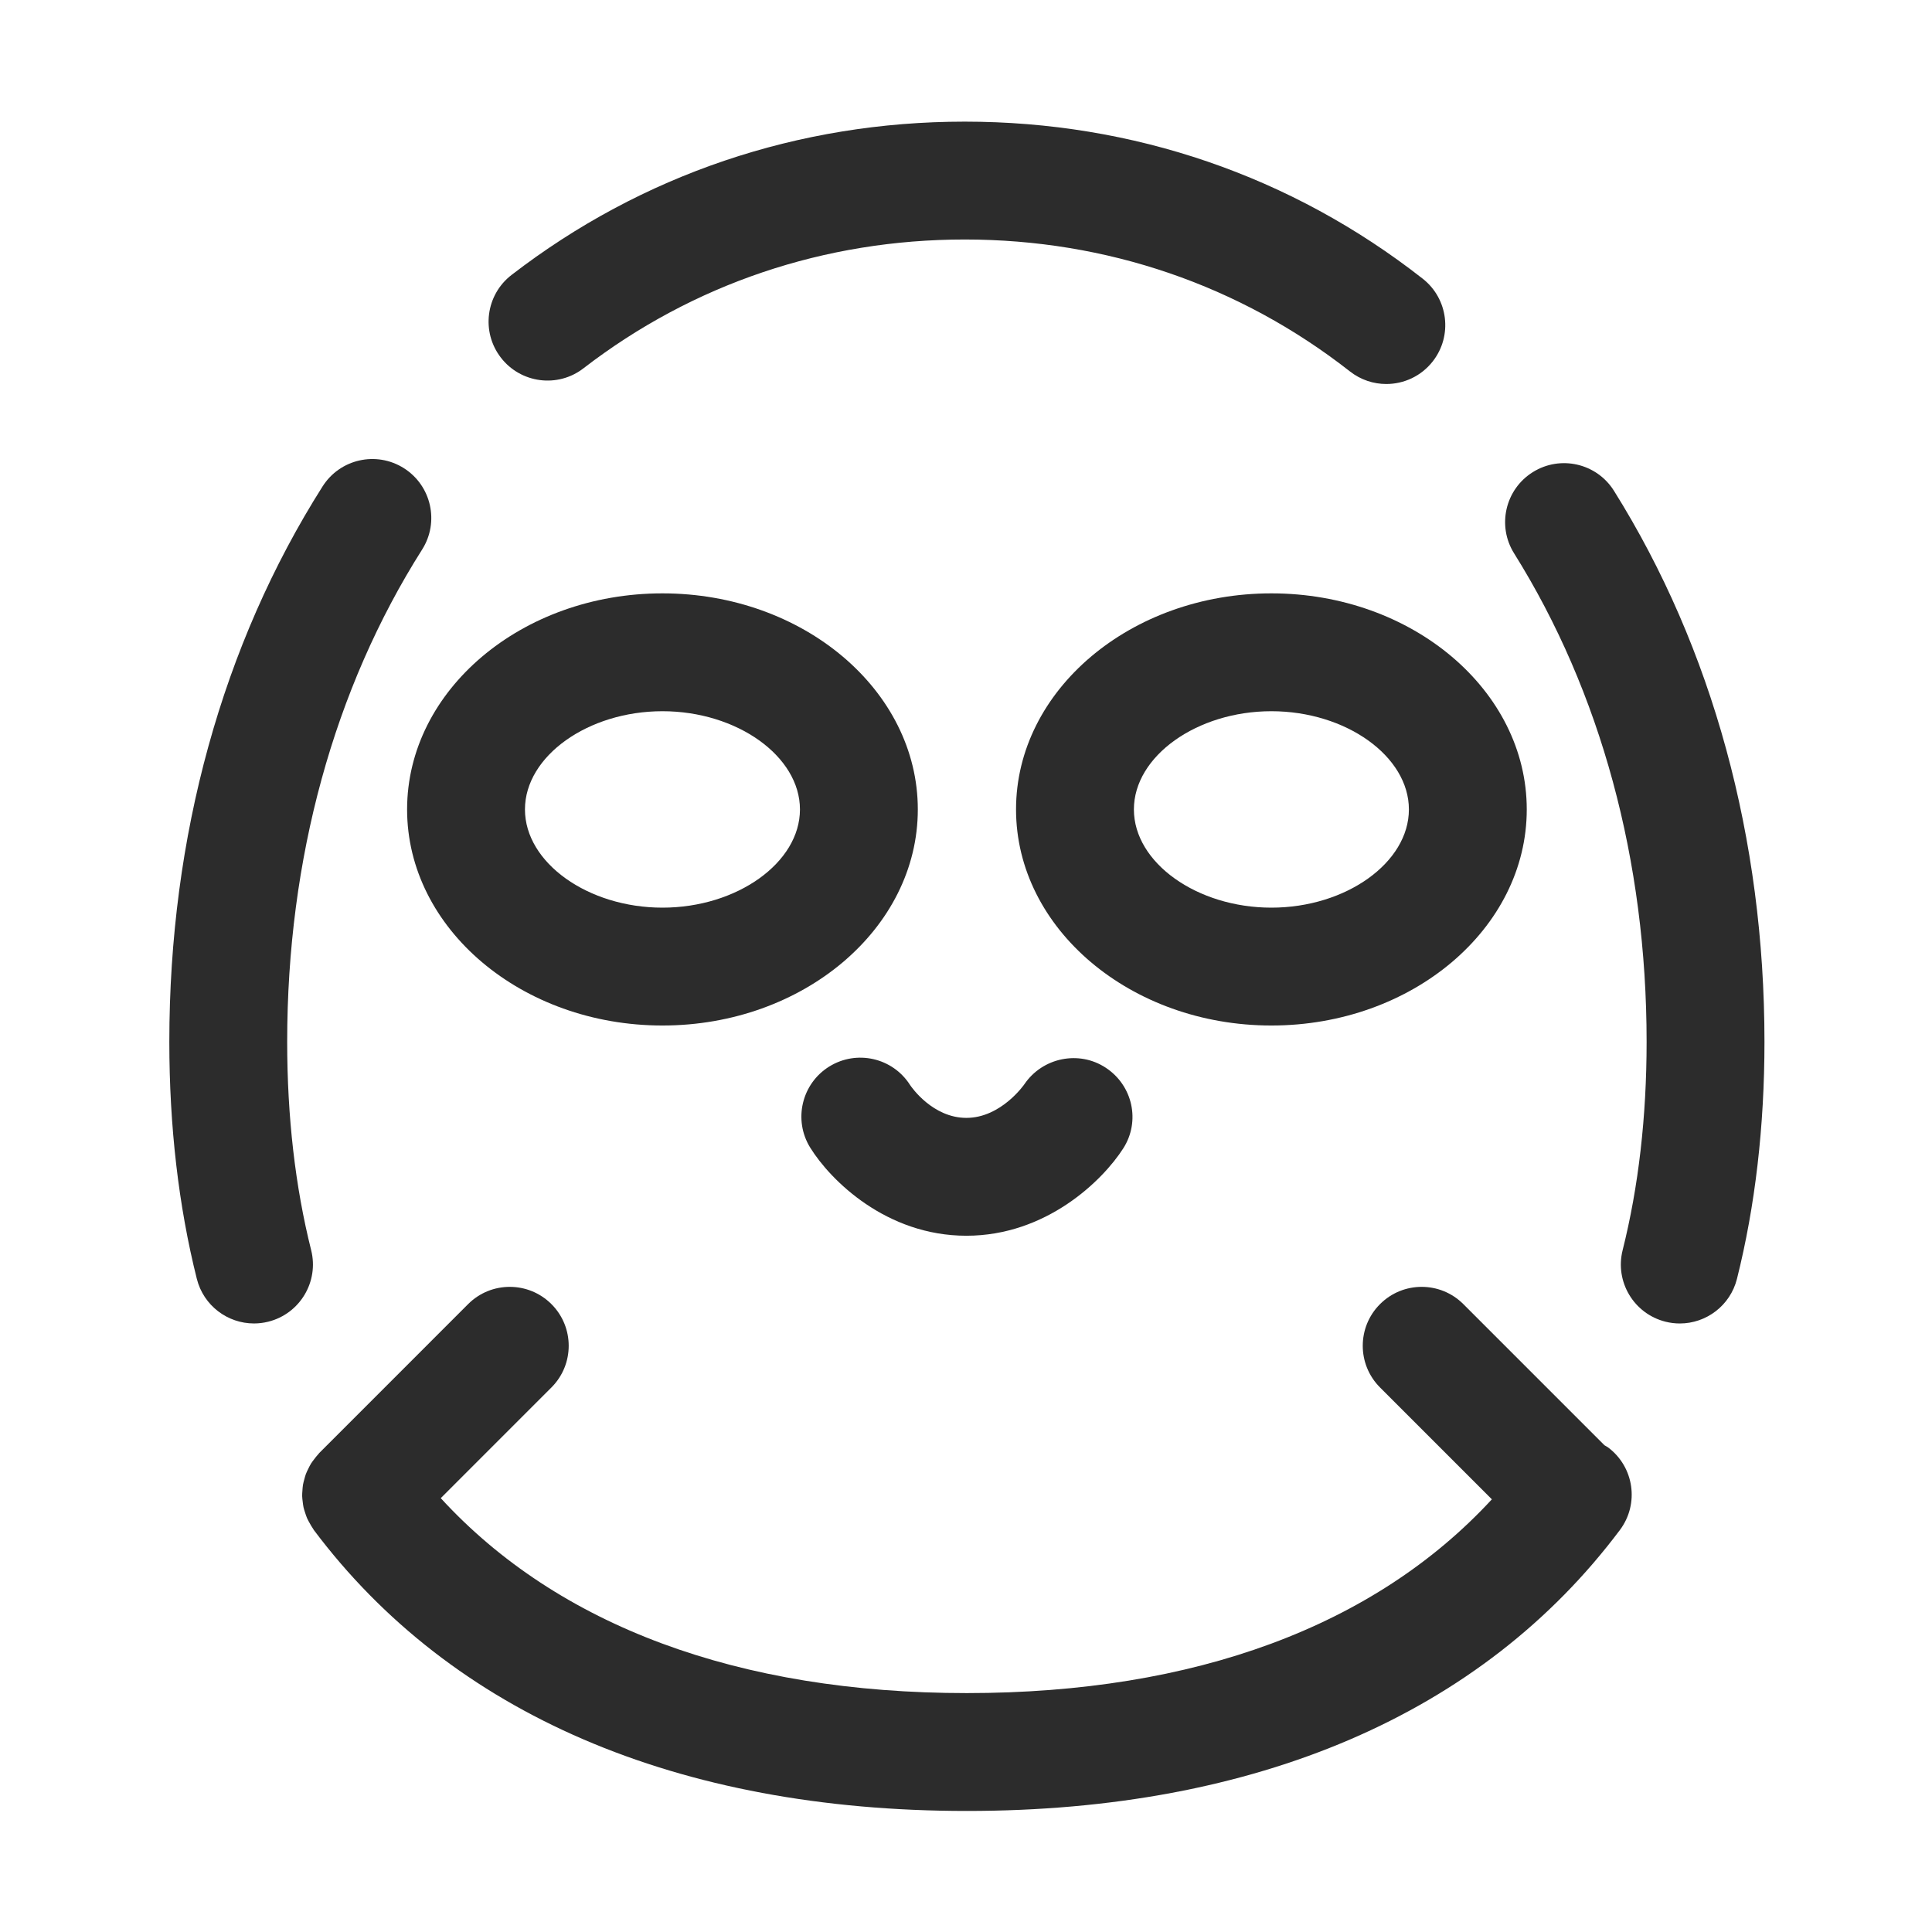
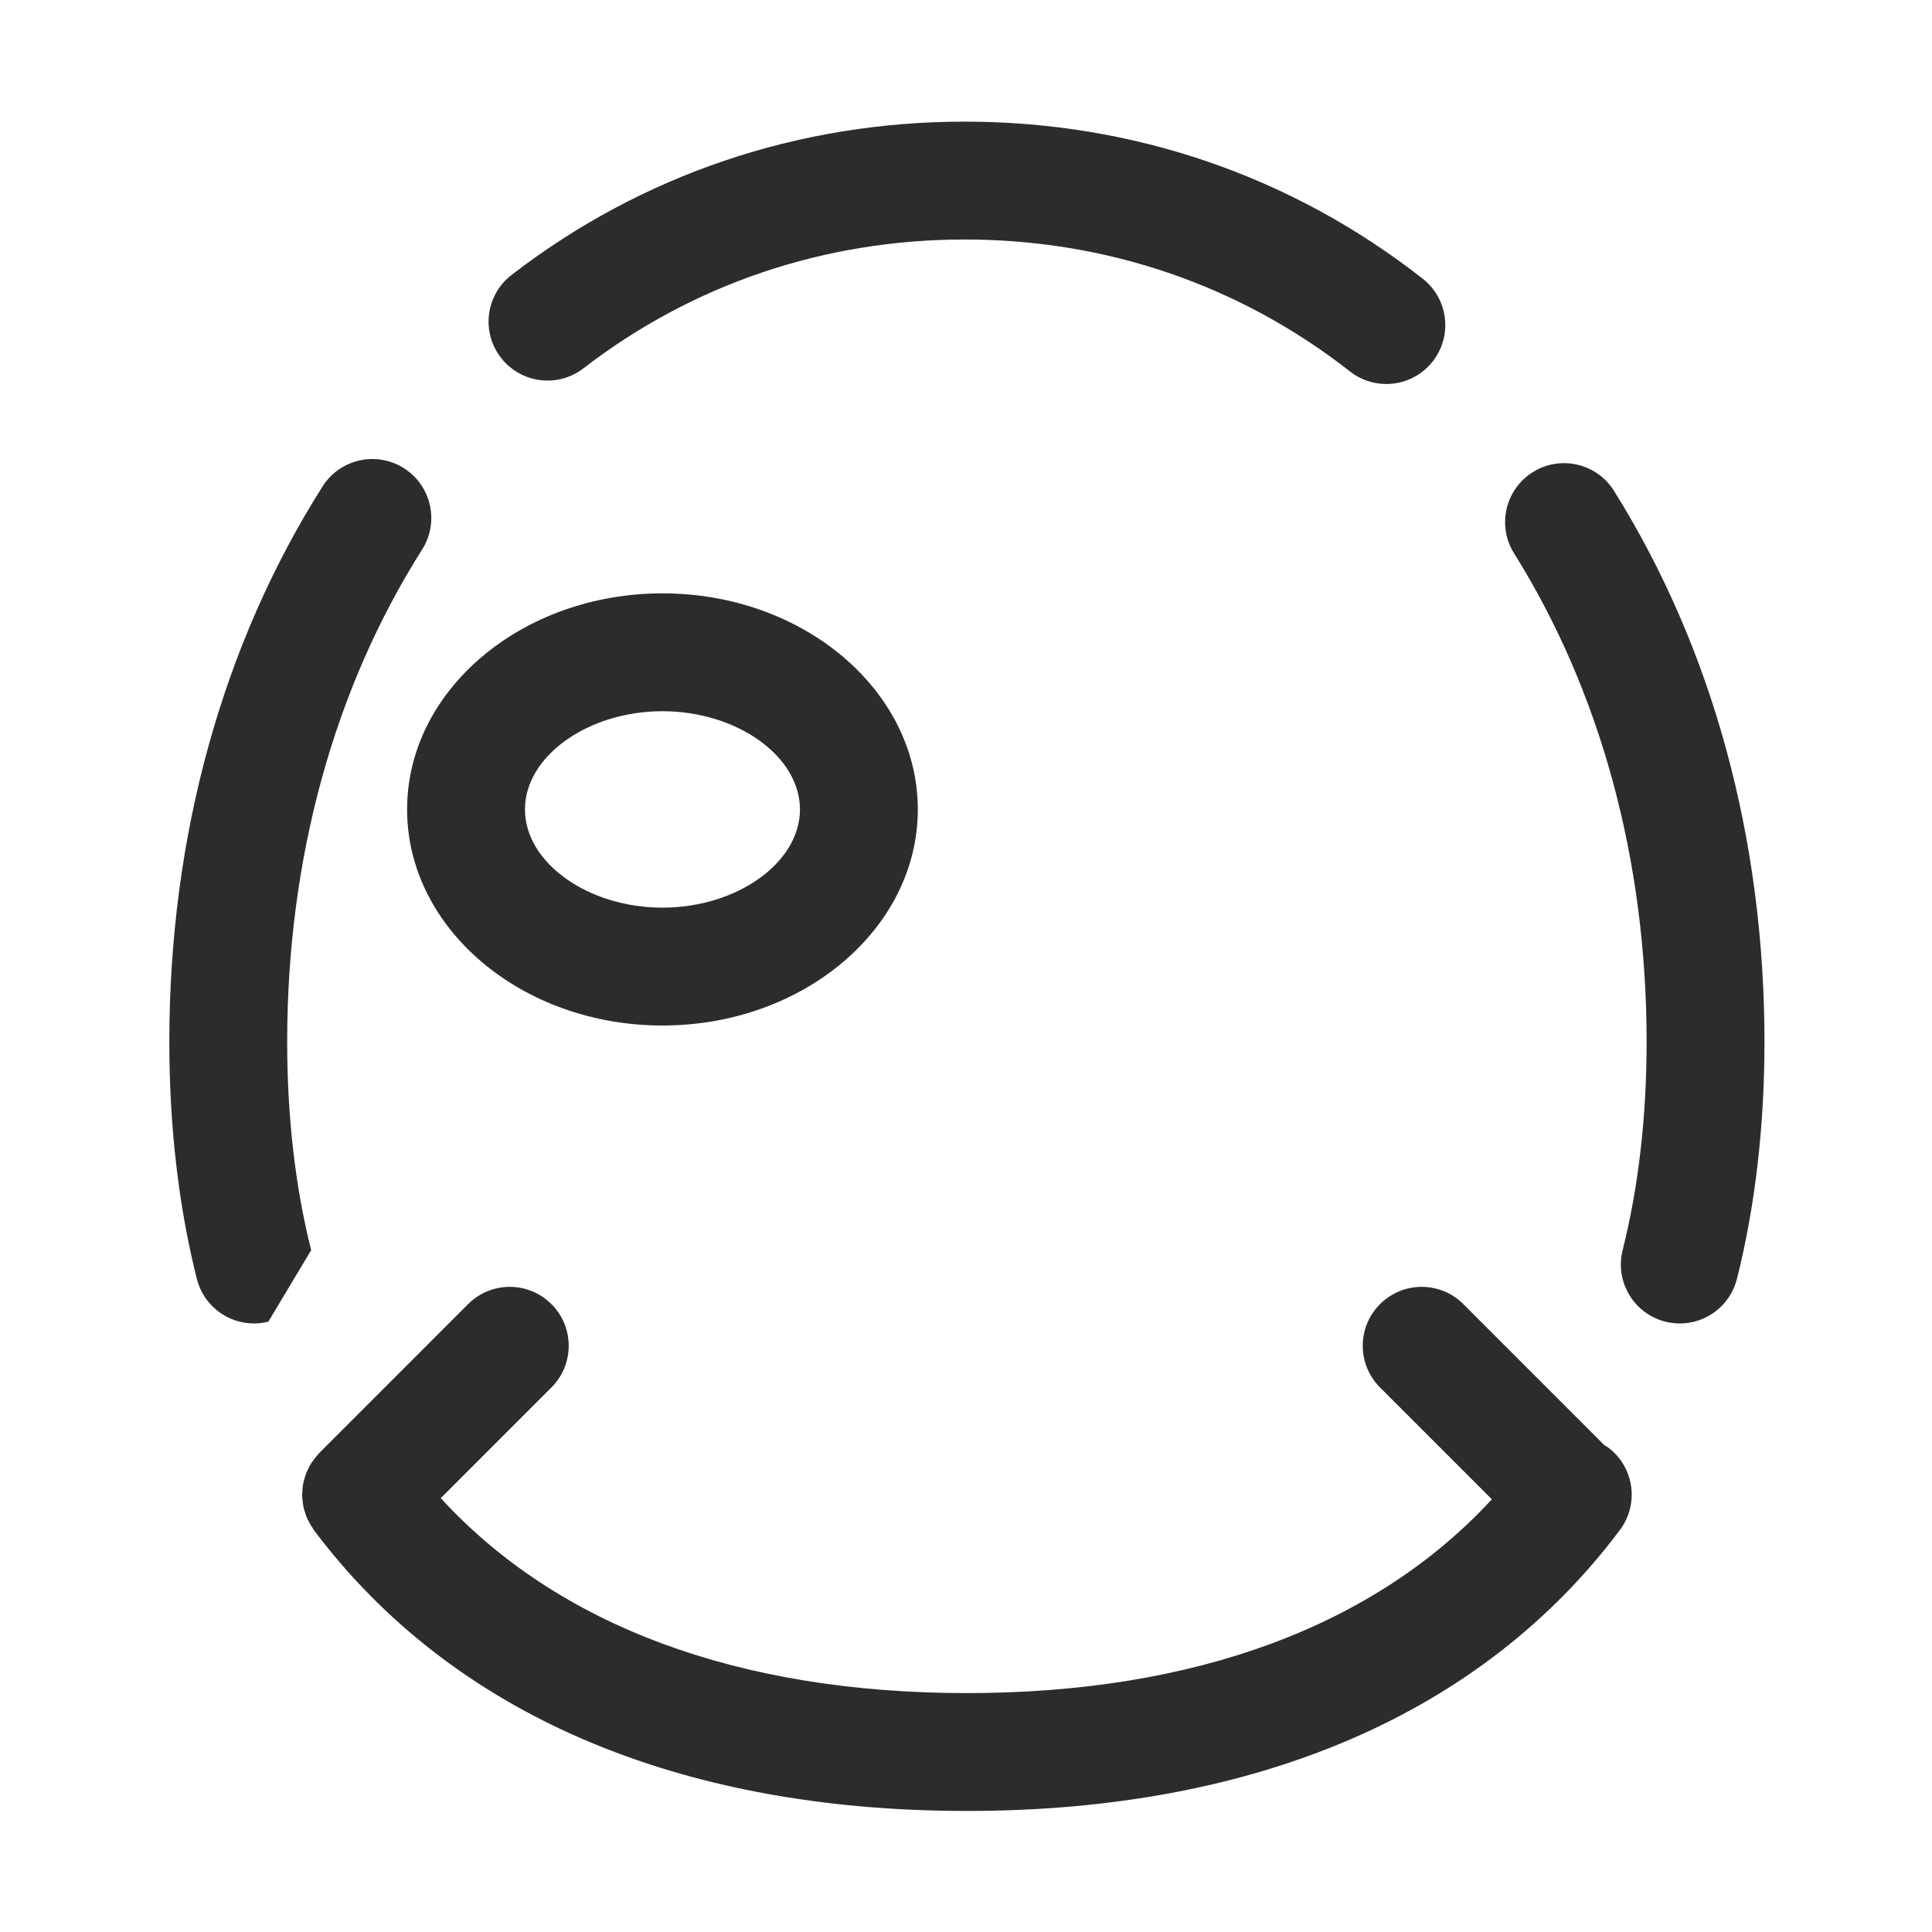
<svg xmlns="http://www.w3.org/2000/svg" t="1688223002079" class="icon" viewBox="0 0 1024 1024" version="1.1" p-id="3963" width="200" height="200">
-   <path d="M542.958 574.645c-0.122 0.183-12.353 17.854-30.756 17.854-17.823 0-29.058-16.237-29.871-17.458-9.191-14.417-28.255-18.779-42.824-9.75-14.651 9.109-19.155 28.367-10.055 43.018 10.767 17.325 40.303 46.658 82.752 46.658 42.225 0 72.127-29.099 83.137-46.291 9.212-14.387 5.033-33.318-9.222-42.723C571.843 556.516 552.545 560.532 542.958 574.645z" fill="#2c2c2c" p-id="3964" />
  <path d="M852.338 767.182c-0.618-0.462-1.301-0.758-1.94-1.168l-74.792-74.802c-12.201-12.201-31.966-12.201-44.167 0-12.201 12.191-12.201 31.966 0 44.167l59.282 59.289c-62.056 67.24-157.496 102.705-278.265 102.705-121.145 0-216.805-35.684-278.845-103.325l58.663-58.67c12.201-12.201 12.201-31.976 0-44.167-12.201-12.201-31.987-12.201-44.167 0l-78.877 78.888c-0.214 0.214-0.356 0.47-0.563 0.689-0.802 0.847-1.493 1.755-2.184 2.673-0.566 0.749-1.149 1.48-1.639 2.266-0.568 0.915-1.023 1.871-1.49 2.83-0.429 0.88-0.876 1.745-1.218 2.654-0.355 0.949-0.597 1.918-0.858 2.893-0.259 0.965-0.537 1.918-0.702 2.9-0.167 0.994-0.216 1.991-0.288 2.997-0.069 0.983-0.162 1.956-0.137 2.94 0.024 1.02 0.168 2.026 0.292 3.043 0.12 0.976 0.216 1.944 0.428 2.908 0.215 0.978 0.544 1.927 0.857 2.89 0.318 0.983 0.62 1.959 1.038 2.912 0.391 0.89 0.889 1.738 1.369 2.6 0.532 0.958 1.057 1.907 1.699 2.816 0.184 0.262 0.296 0.553 0.489 0.81 73.042 97.423 192.731 148.92 346.134 148.92s273.093-51.497 346.134-148.93C868.941 797.104 866.135 777.533 852.338 767.182z" fill="#2c2c2c" p-id="3965" />
  <path d="M855.451 260.16c-9.14-14.621-28.407-19.073-43.038-9.913-14.63 9.15-19.063 28.417-9.913 43.038 45.945 73.439 70.236 162.951 70.236 258.859 0 39.734-4.27 76.906-12.709 110.477-4.199 16.725 5.958 33.694 22.693 37.903 2.552 0.641 5.114 0.946 7.626 0.946 13.98 0 26.709-9.466 30.279-23.639 9.669-38.544 14.58-80.83 14.58-125.688C935.204 444.504 907.63 343.532 855.451 260.16z" fill="#2c2c2c" p-id="3966" />
  <path d="M309.257 195.202c57.944-44.655 127.813-68.263 202.054-68.263 75.197 0 145.809 24.188 204.21 69.941 5.724 4.484 12.506 6.649 19.246 6.649 9.272 0 18.443-4.108 24.604-11.967 10.645-13.583 8.256-33.217-5.317-43.852C684.552 93.255 600.611 64.471 511.311 64.471c-88.161 0-171.217 28.102-240.181 81.257-13.665 10.533-16.207 30.146-5.673 43.801C275.99 203.193 295.623 205.755 309.257 195.202z" fill="#2c2c2c" p-id="3967" />
-   <path d="M164.921 662.611c-8.439-33.573-12.709-70.744-12.709-110.467 0-96.854 24.737-187.068 71.527-260.882 9.232-14.57 4.911-33.867-9.659-43.109-14.611-9.243-33.878-4.901-43.109 9.659-53.134 83.839-81.226 185.624-81.226 294.333 0 44.847 4.911 87.133 14.58 125.677 3.568 14.183 16.288 23.639 30.279 23.639 2.511 0 5.074-0.305 7.626-0.946C158.962 696.306 169.12 679.337 164.921 662.611z" fill="#2c2c2c" p-id="3968" />
+   <path d="M164.921 662.611c-8.439-33.573-12.709-70.744-12.709-110.467 0-96.854 24.737-187.068 71.527-260.882 9.232-14.57 4.911-33.867-9.659-43.109-14.611-9.243-33.878-4.901-43.109 9.659-53.134 83.839-81.226 185.624-81.226 294.333 0 44.847 4.911 87.133 14.58 125.677 3.568 14.183 16.288 23.639 30.279 23.639 2.511 0 5.074-0.305 7.626-0.946z" fill="#2c2c2c" p-id="3968" />
  <path d="M351.117 314.495c-74.628 0-135.347 51.375-135.347 114.524S276.489 543.542 351.117 543.542 486.463 492.167 486.463 429.018 425.744 314.495 351.117 314.495zM351.117 481.075c-39.5 0-72.879-23.842-72.879-52.057s33.379-52.057 72.879-52.057 72.879 23.842 72.879 52.057S390.616 481.075 351.117 481.075z" fill="#2c2c2c" p-id="3969" />
-   <path d="M673.867 314.495c-74.628 0-135.347 51.375-135.347 114.524S599.239 543.542 673.867 543.542s135.347-51.375 135.347-114.524S748.494 314.495 673.867 314.495zM673.867 481.075c-39.5 0-72.879-23.842-72.879-52.057s33.379-52.057 72.879-52.057 72.879 23.842 72.879 52.057S713.367 481.075 673.867 481.075z" fill="#2c2c2c" p-id="3970" />
</svg>